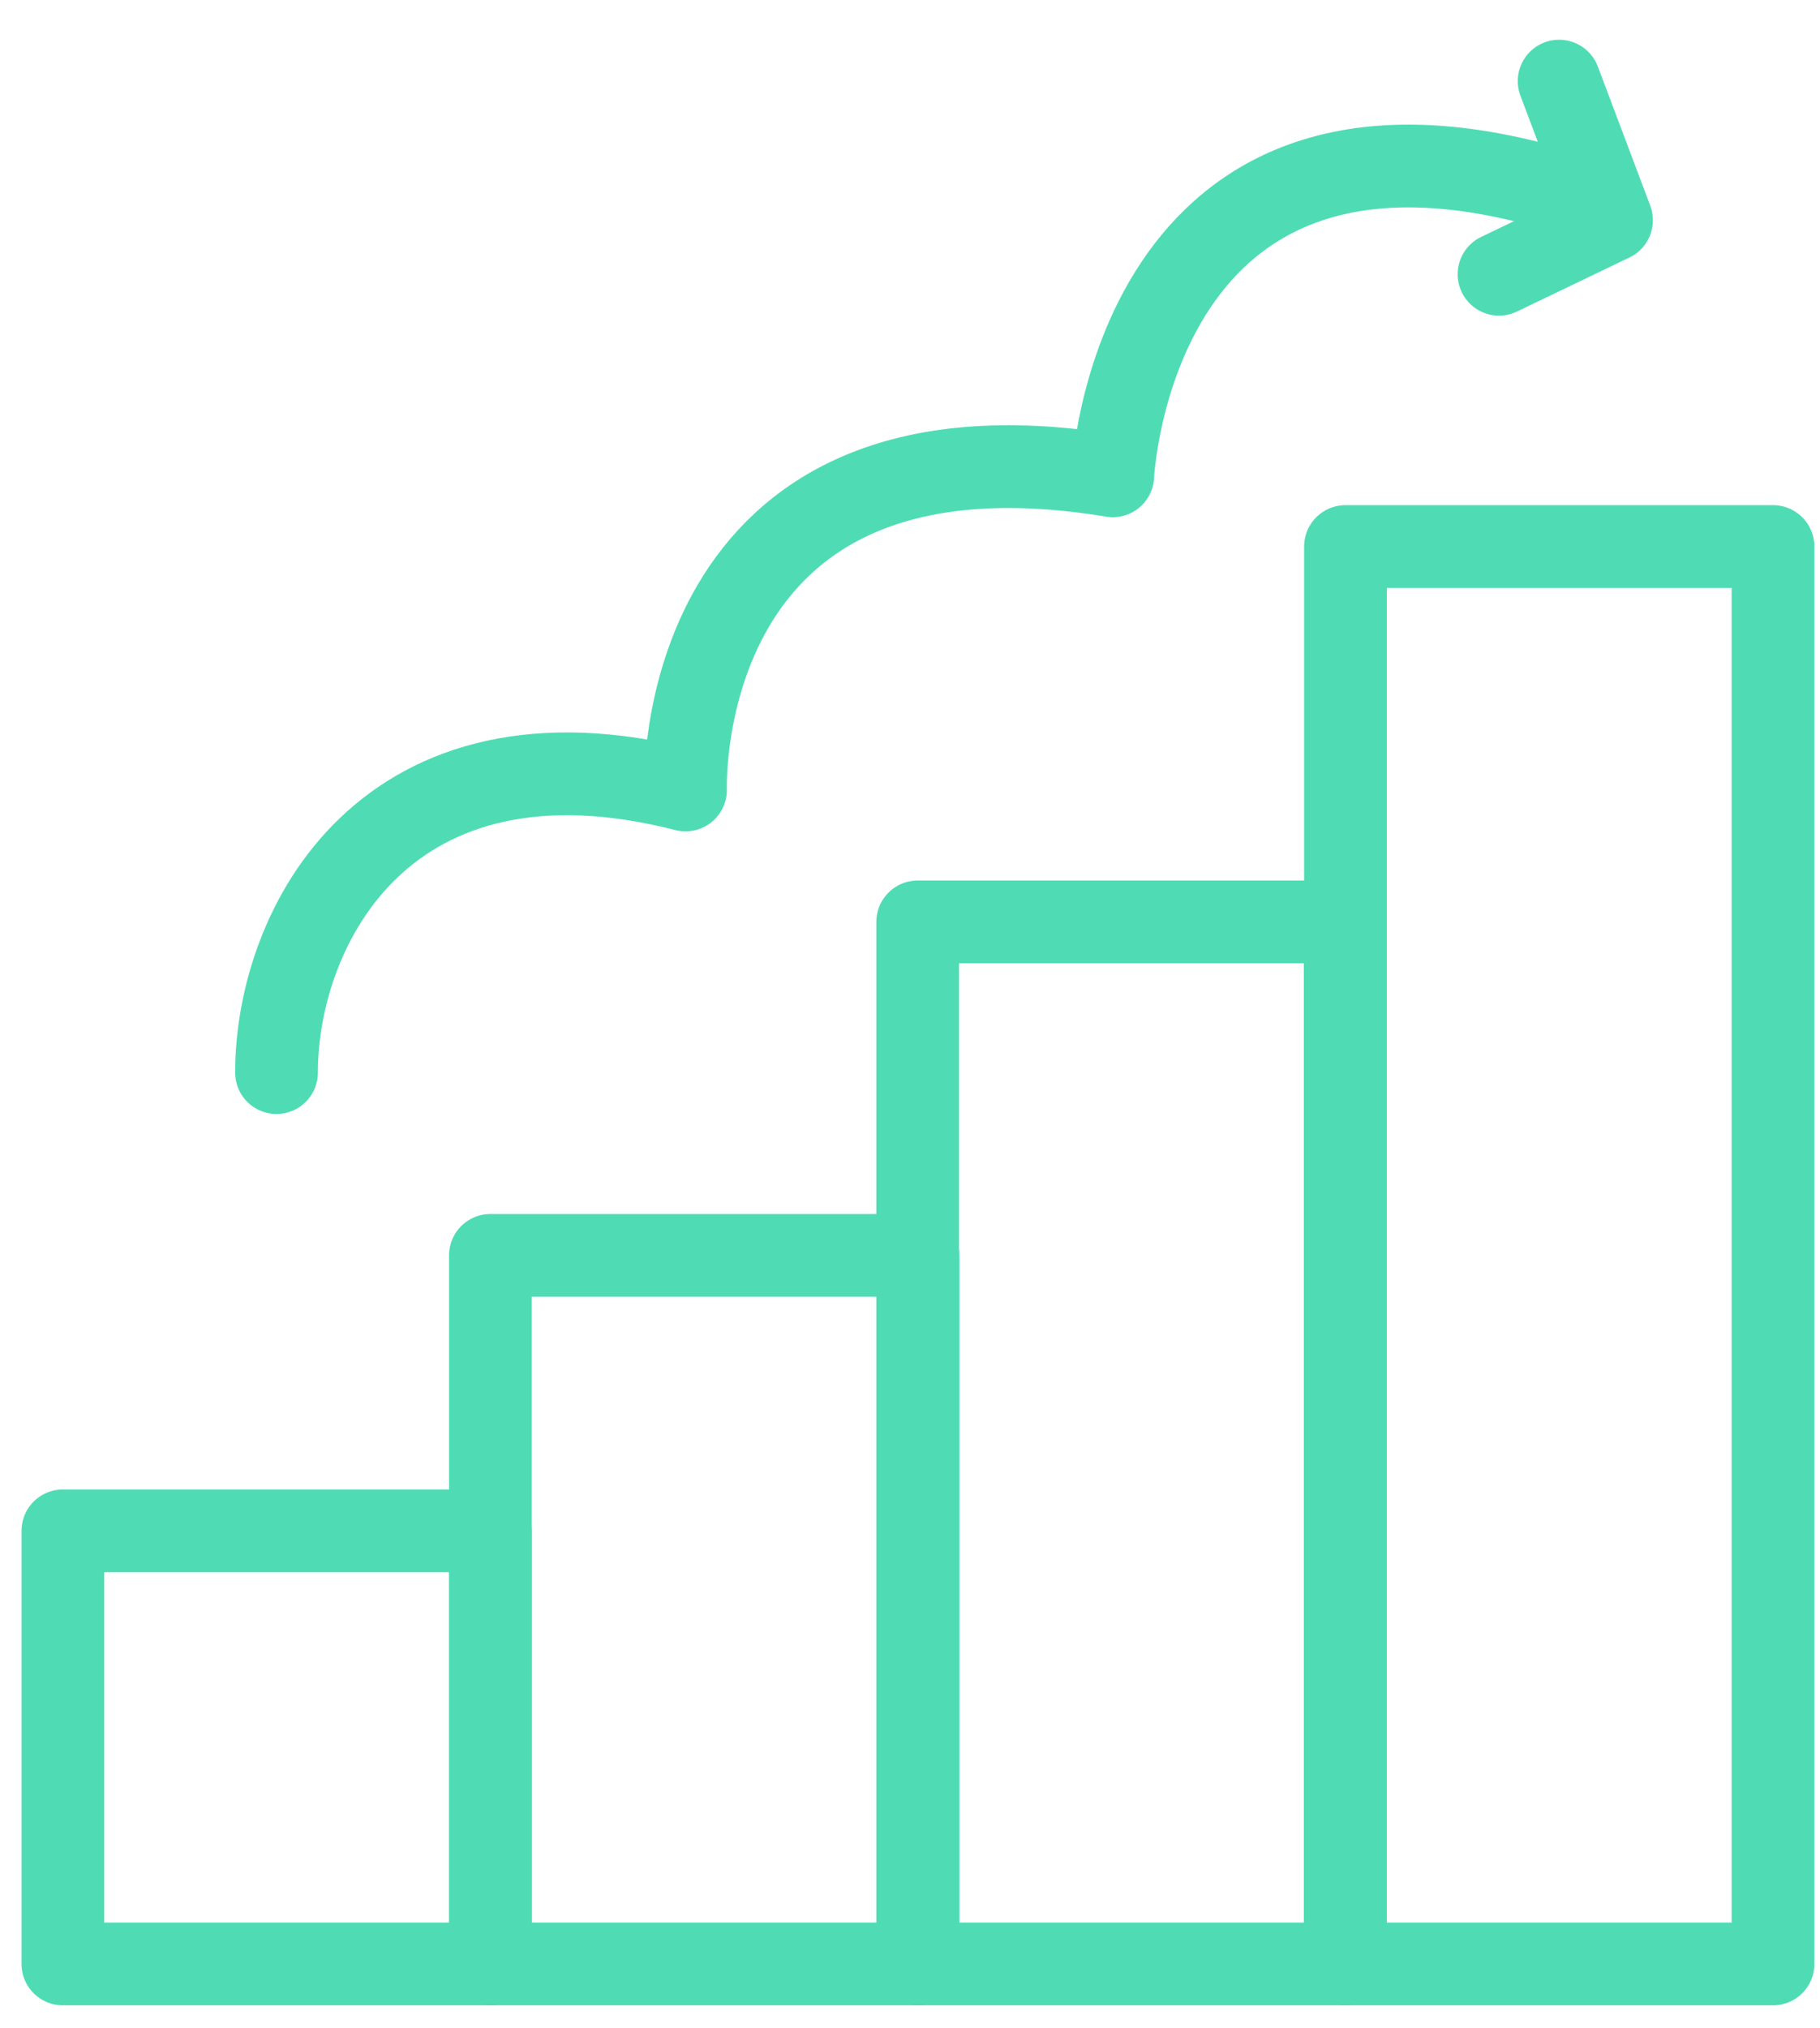
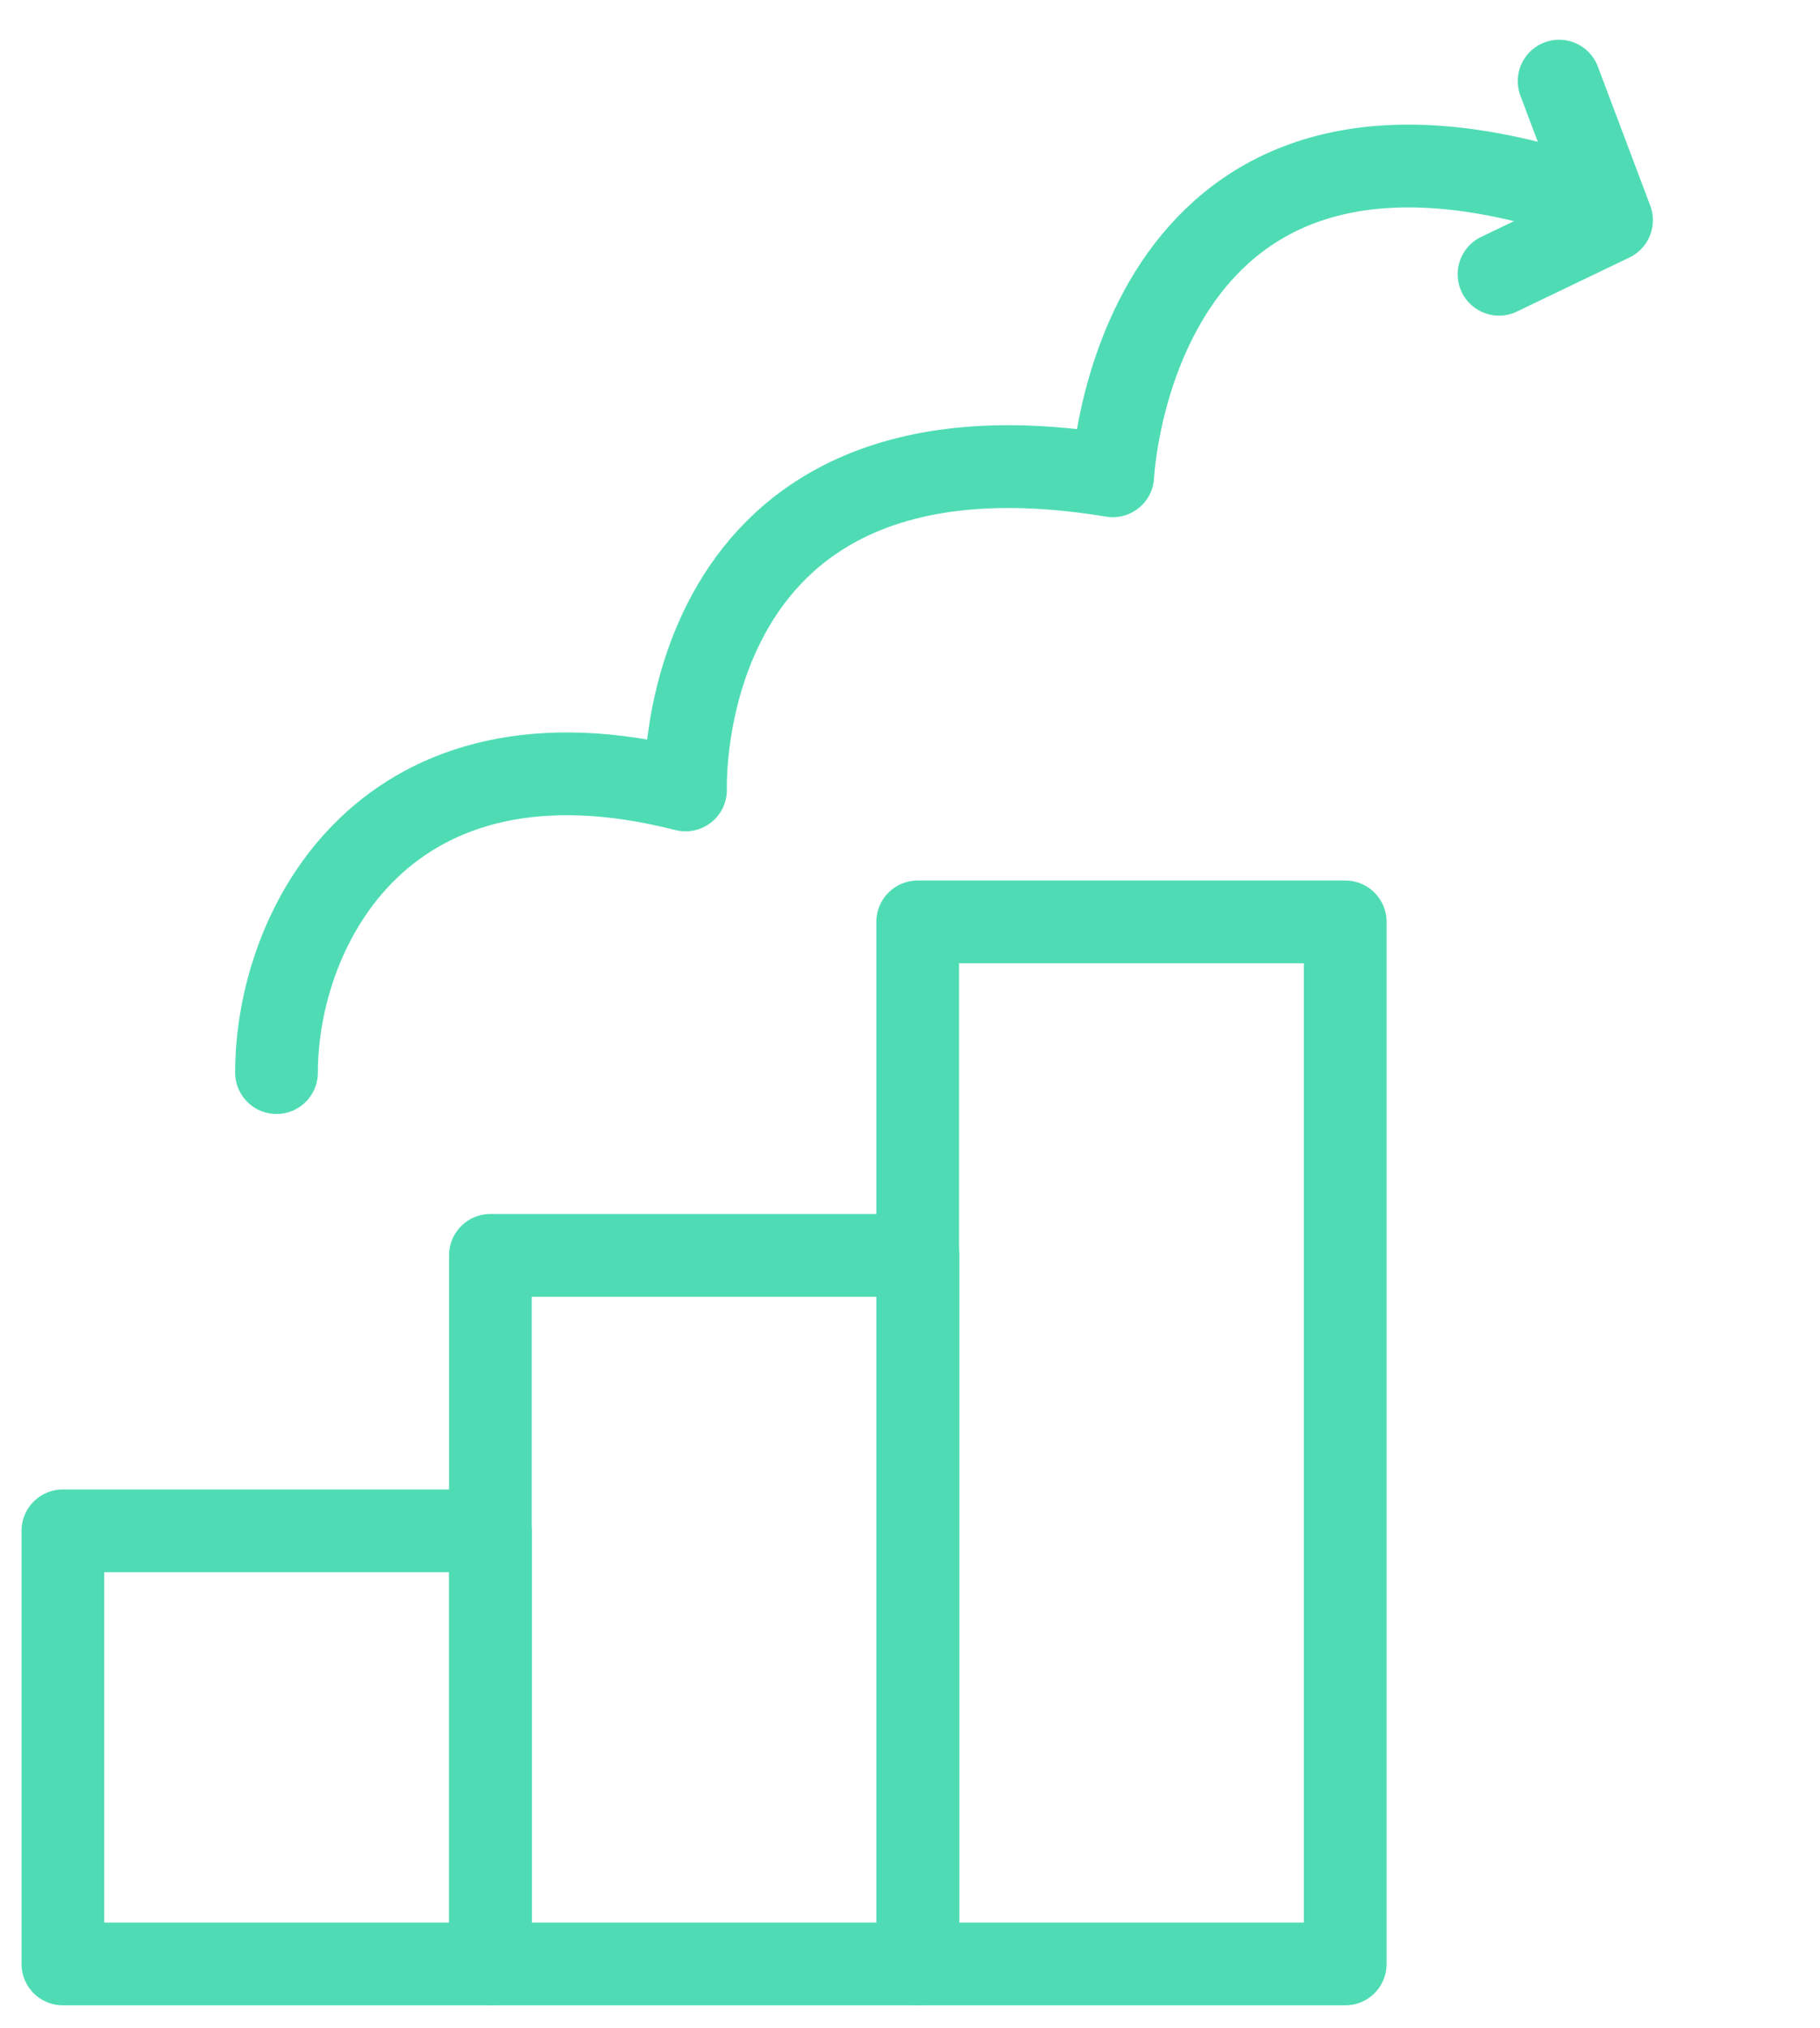
<svg xmlns="http://www.w3.org/2000/svg" width="44" height="49" viewBox="0 0 44 49" fill="none">
-   <path d="M42.864 47.451V13.205H32.528V47.451H42.864Z" stroke="#4FDCB4" stroke-width="2" stroke-linecap="round" stroke-linejoin="round" />
  <path d="M32.522 47.451V22.274H22.186V47.451H32.522Z" stroke="#4FDCB4" stroke-width="2" stroke-linecap="round" stroke-linejoin="round" />
  <path d="M22.192 47.451V30.331H11.856L11.856 47.451H22.192Z" stroke="#4FDCB4" stroke-width="2" stroke-linecap="round" stroke-linejoin="round" />
  <path d="M11.856 47.451V36.987H1.52V47.451H11.856Z" stroke="#4FDCB4" stroke-width="2" stroke-linecap="round" stroke-linejoin="round" />
  <path d="M6.685 25.915C6.685 22.382 9.334 17.237 16.573 19.086C16.573 19.086 16.221 9.73 26.902 11.496C26.902 11.496 27.357 1.518 37.693 4.603" stroke="#4FDCB4" stroke-width="2" stroke-linecap="round" stroke-linejoin="round" />
  <path d="M36.24 6.626L38.96 5.32L37.693 1.96" stroke="#4FDCB4" stroke-width="2" stroke-linecap="round" stroke-linejoin="round" />
</svg>